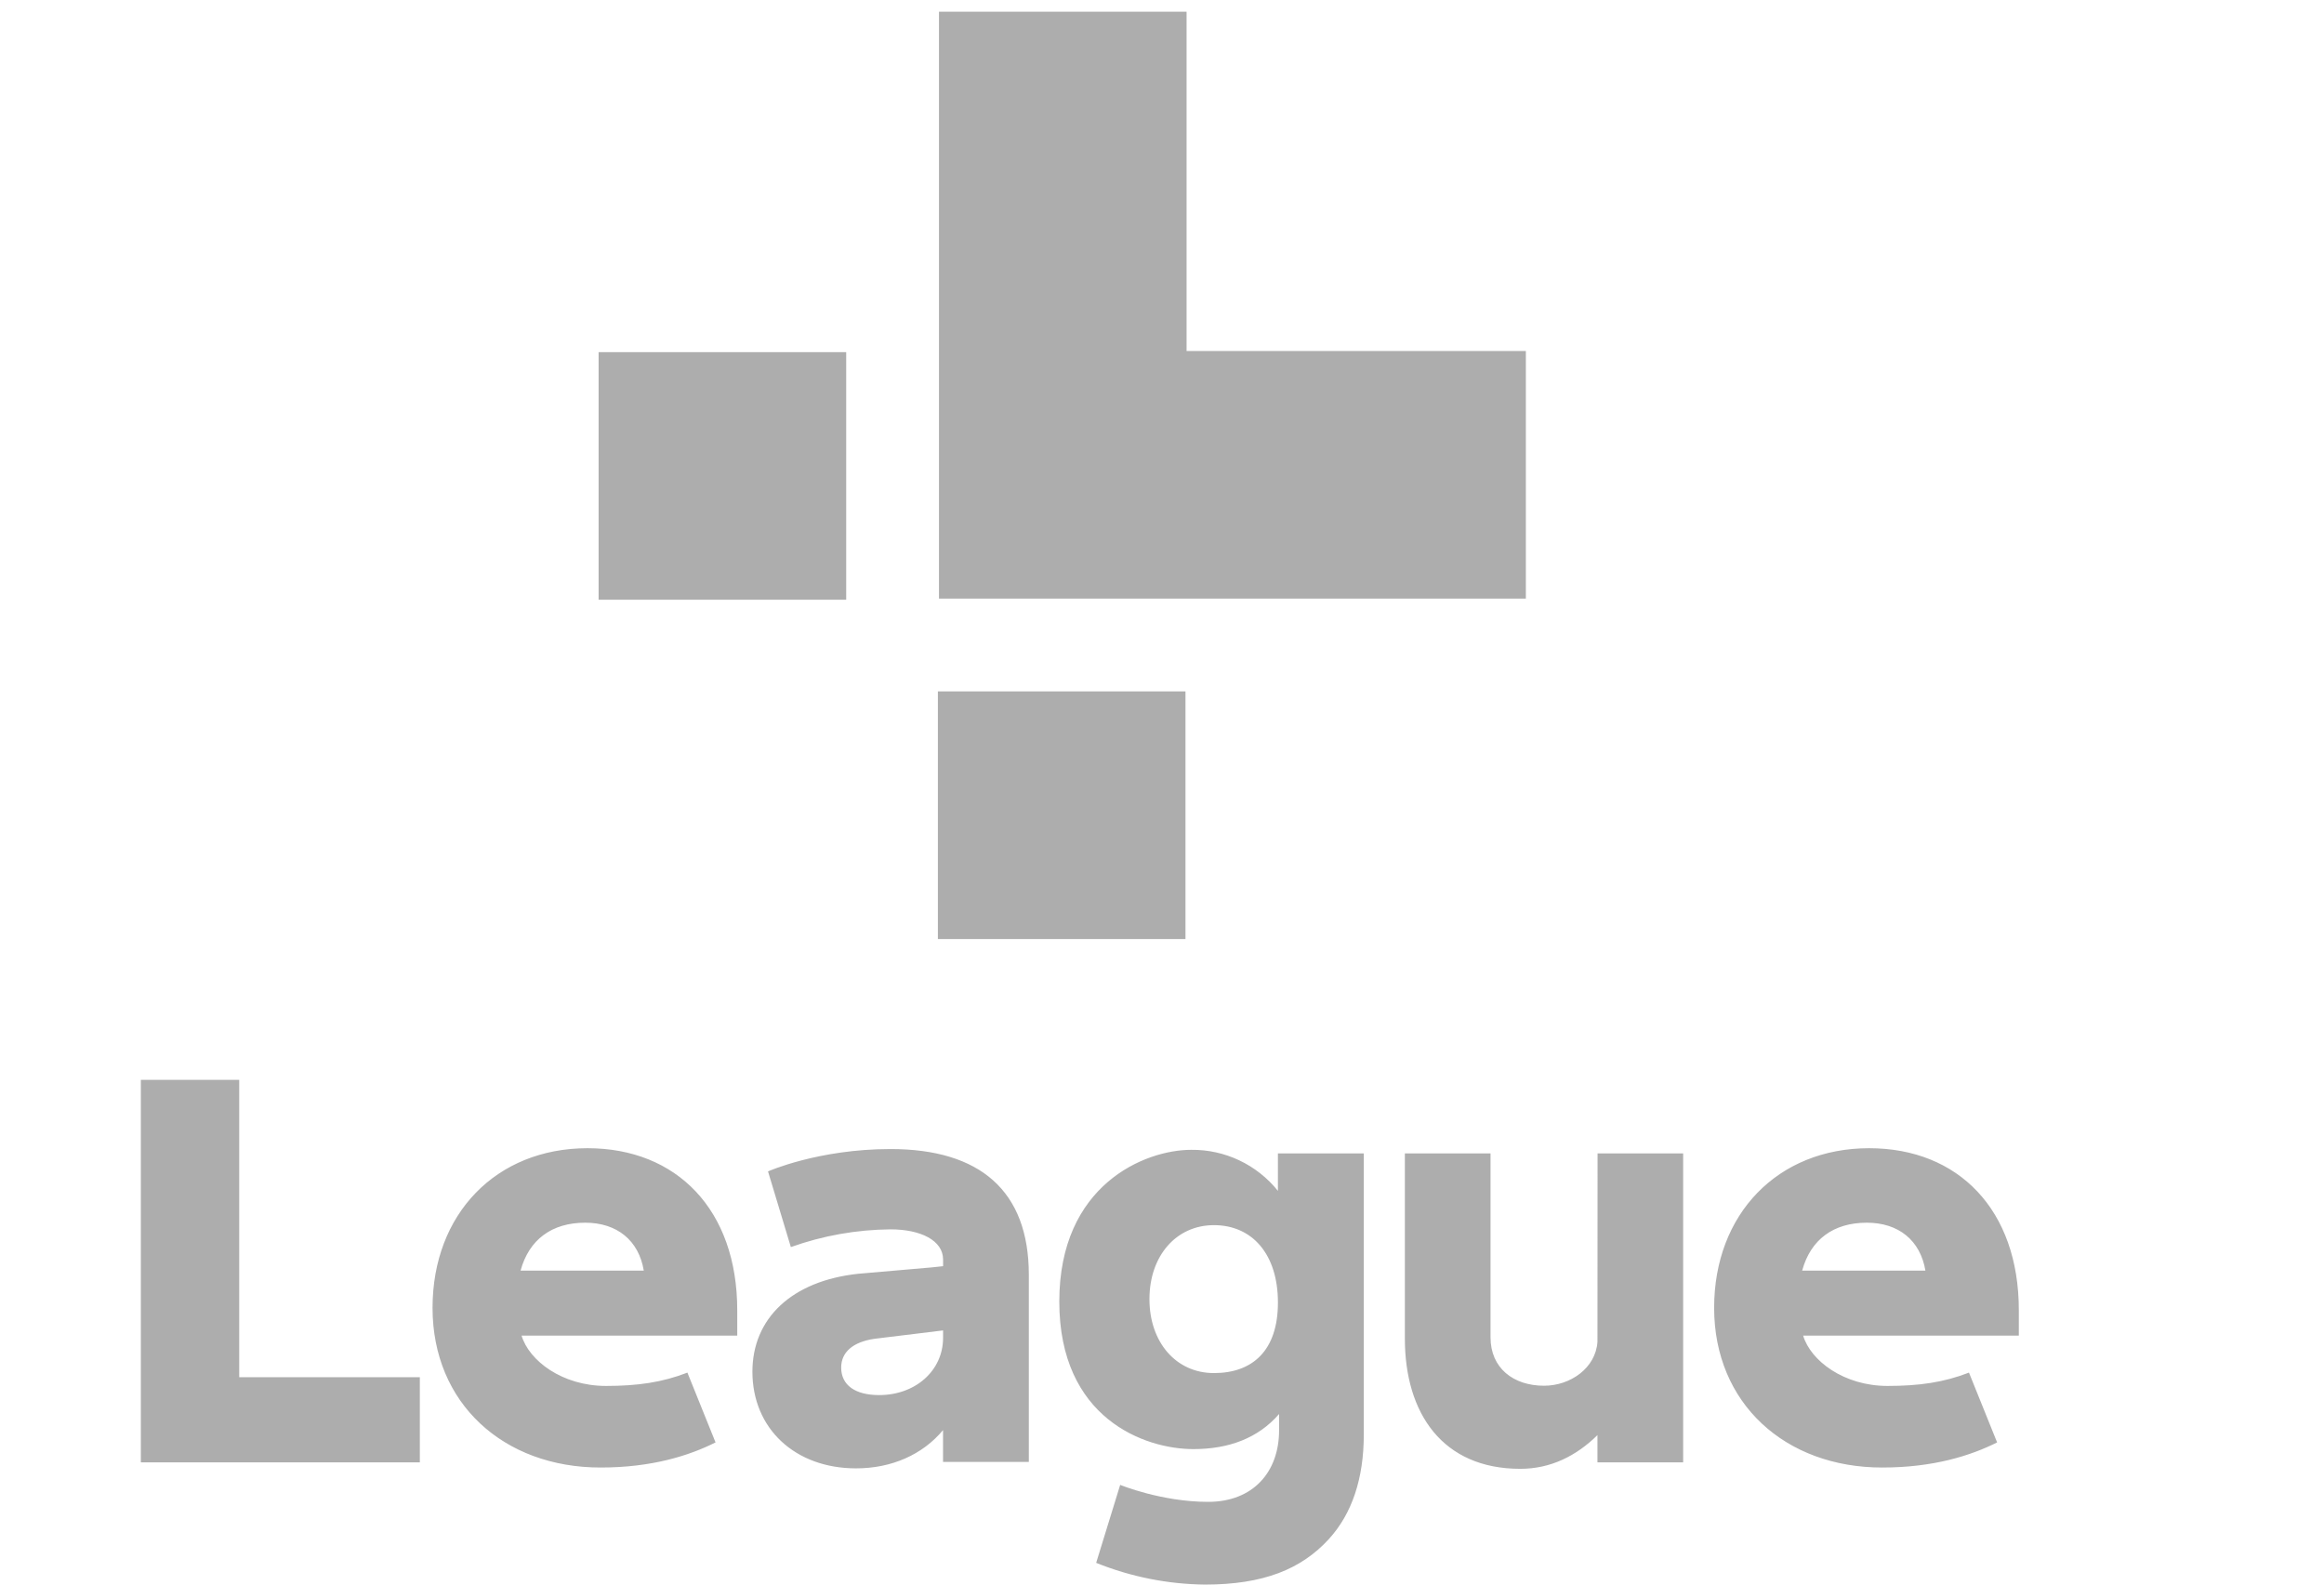
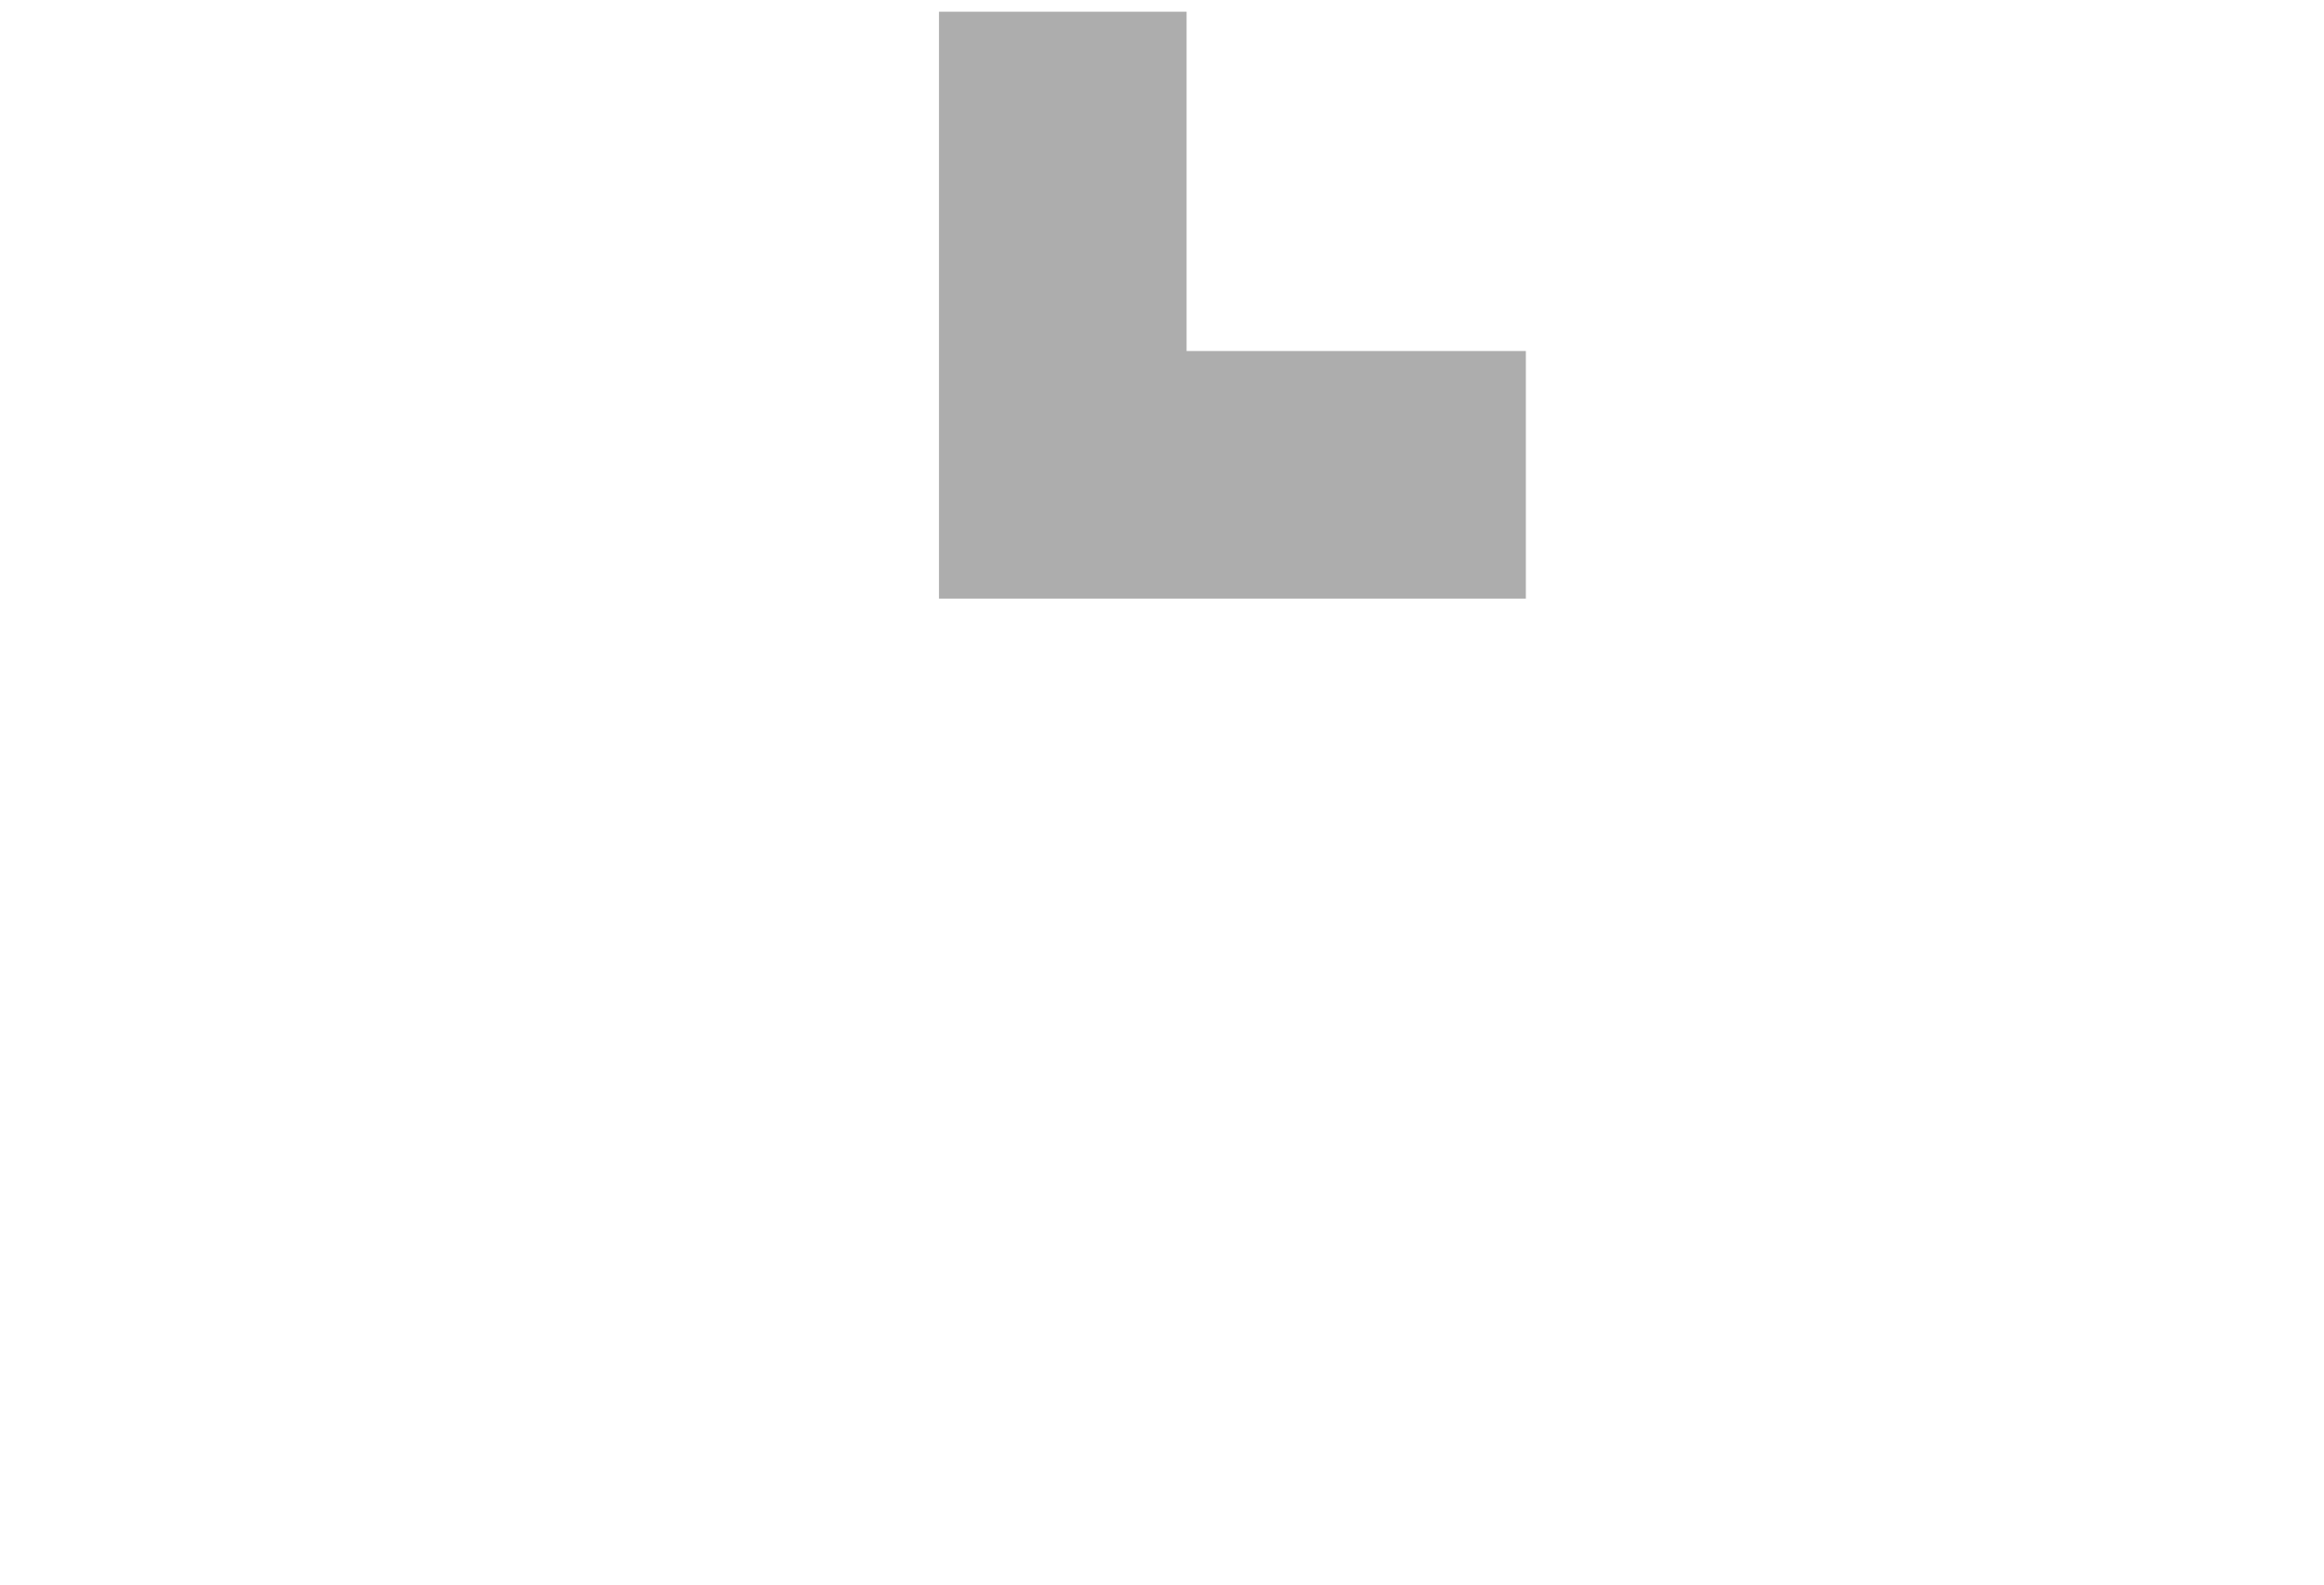
<svg xmlns="http://www.w3.org/2000/svg" width="198" height="135" viewBox="0 0 198 135">
  <g fill="#999" fill-opacity=".803" transform="translate(12 1)">
    <polygon points="89.094 28.908 89.094 0 68 0 68 49.998 118 50 118 28.908" />
-     <path d="M39 29 60.094 29 60.094 50.094 39 50.094 39 29ZM67.906 57.906 89 57.906 89 79 67.906 79 67.906 57.906ZM81.391 132.149C84.34 133.338 87.482 133.965 90.658 134 95.63 134 98.863 132.698 101.221 130.118 103.186 127.963 104.192 124.967 104.192 121.213L104.192 97.267 96.876 97.267 96.876 100.457C95.074 98.214 92.35 96.926 89.485 96.961 85.55 96.961 78.25 99.928 78.25 109.885 78.25 119.842 85.516 122.458 89.675 122.458 92.688 122.458 95.185 121.532 96.975 119.47L96.975 120.862C96.975 124.411 94.756 126.953 90.929 126.953 86.96 126.953 83.437 125.507 83.437 125.507L81.391 132.149 81.391 132.149ZM91.426 115.981C88.189 115.981 85.93 113.344 85.93 109.679 85.93 106.016 88.191 103.378 91.426 103.378 94.686 103.378 96.877 105.852 96.877 109.973 96.877 114.093 94.686 115.981 91.426 115.981L91.426 115.981ZM131.403 97.267 124.109 97.267 124.1 113.315C123.956 115.544 121.803 117.059 119.549 117.059 116.93 117.059 114.99 115.552 114.99 112.937L114.99 97.267 107.692 97.267 107.692 113.043C107.692 119.404 110.895 124.138 117.524 124.138 120.118 124.138 122.294 123.04 124.1 121.267L124.1 123.589 131.402 123.589 131.402 97.267 131.403 97.267ZM147.247 96.823C139.473 96.823 134.041 102.417 134.041 110.425 134.041 118.562 140.095 124.028 148.355 124.028 152.757 124.028 155.932 123.001 158.15 121.888L155.752 115.941C153.598 116.778 151.486 117.076 148.817 117.076 145.079 117.076 142.257 114.917 141.624 112.788L160 112.788 160 110.626C160 102.068 154.842 96.823 147.247 96.823L147.247 96.823ZM141.54 107.252C142.258 104.614 144.198 103.169 147.046 103.169 149.767 103.169 151.61 104.687 152.041 107.252L141.54 107.252ZM63.874 96.894C57.716 96.894 53.433 98.799 53.433 98.799L55.379 105.246C58.107 104.271 60.977 103.761 63.872 103.736 66.401 103.736 68.35 104.658 68.35 106.312L68.35 106.874 67.345 106.98 61.115 107.521C55.441 108.13 52.104 111.331 52.104 115.863 52.104 120.713 55.743 124.099 60.936 124.099 63.966 124.099 66.611 122.927 68.345 120.838L68.345 123.55 75.654 123.55 75.654 107.61C75.654 100.467 71.506 96.894 63.871 96.894L63.874 96.894ZM68.348 112.345 68.348 112.979C68.348 115.763 66.007 117.856 62.901 117.856 60.845 117.856 59.667 117.001 59.667 115.51 59.667 114.193 60.673 113.332 62.49 113.062L68.348 112.347 68.348 112.345ZM38.058 96.823C30.282 96.823 24.852 102.417 24.852 110.425 24.852 118.562 30.906 124.028 39.166 124.028 43.57 124.028 46.744 123.001 48.963 121.888L46.565 115.941C44.412 116.778 42.299 117.076 39.631 117.076 35.891 117.076 33.071 114.917 32.437 112.788L50.812 112.788 50.812 110.626C50.812 102.068 45.654 96.823 38.058 96.823L38.058 96.823ZM32.351 107.252C33.069 104.614 35.011 103.169 37.856 103.169 40.58 103.169 42.421 104.687 42.85 107.252L32.353 107.252 32.351 107.252ZM0 123.589 23.77 123.589 23.77 116.333 8.38 116.333 8.38 91 0 91 0 123.589Z" />
  </g>
</svg>